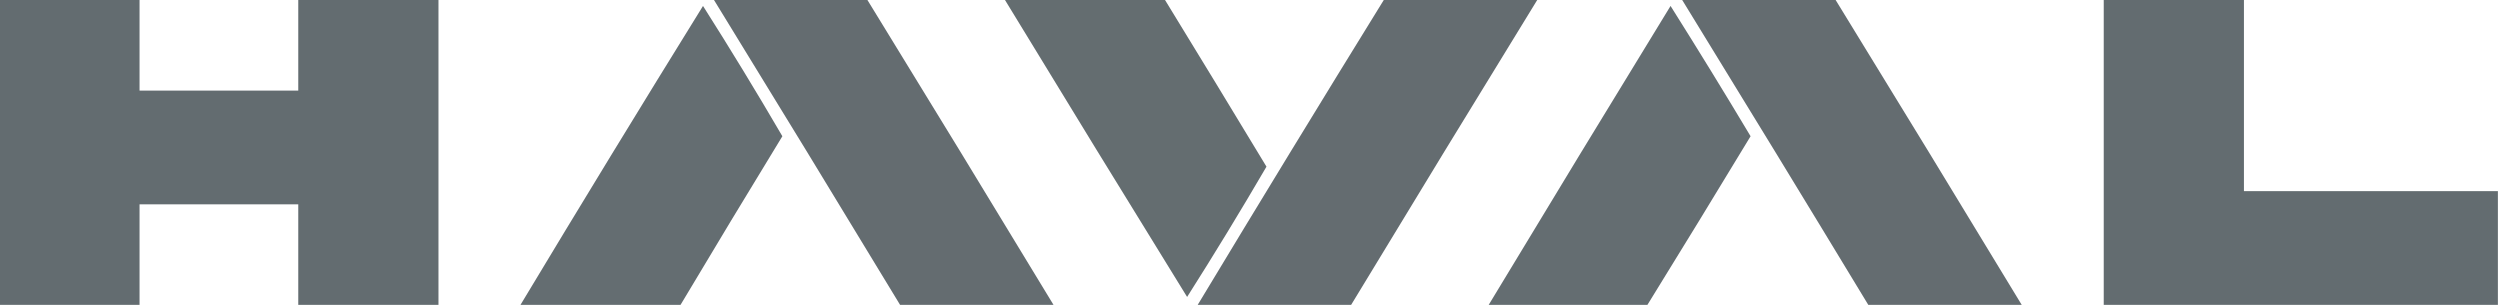
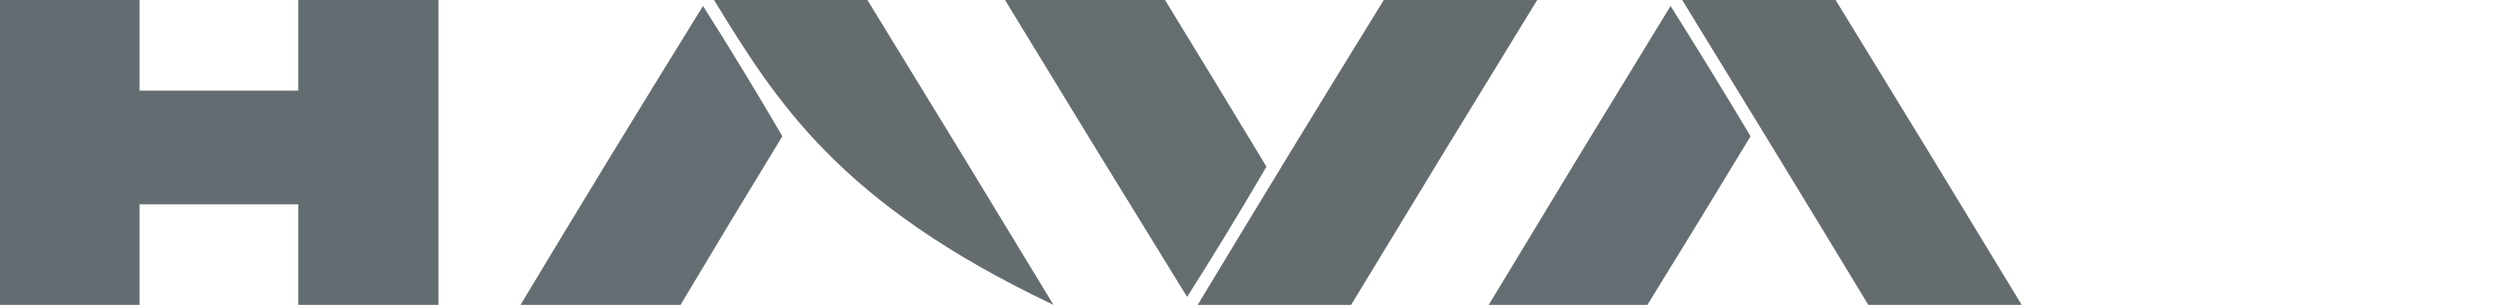
<svg xmlns="http://www.w3.org/2000/svg" width="934" height="115" viewBox="0 0 934 115" fill="none">
  <g clip-path="url(#clip0_174_72)">
    <path opacity="0.992" fill-rule="evenodd" clip-rule="evenodd" d="M-0.247 -0.247C17.213 -0.247 34.673 -0.247 52.133 -0.247C52.133 11.118 52.133 22.484 52.133 33.85C71.9 33.85 91.666 33.85 111.432 33.85C111.432 22.484 111.432 11.118 111.432 -0.247C128.892 -0.247 146.353 -0.247 163.813 -0.247C163.813 37.803 163.813 75.853 163.813 113.903C146.353 113.903 128.892 113.903 111.432 113.903C111.432 101.384 111.432 88.865 111.432 76.347C91.666 76.347 71.9 76.347 52.133 76.347C52.133 88.865 52.133 101.384 52.133 113.903C34.673 113.903 17.213 113.903 -0.247 113.903C-0.247 75.853 -0.247 37.803 -0.247 -0.247Z" fill="#626B6F" />
-     <path opacity="0.986" fill-rule="evenodd" clip-rule="evenodd" d="M266.597 -0.247C285.704 -0.247 304.811 -0.247 323.919 -0.247C347.274 37.734 370.499 75.784 393.595 113.903C374.487 113.903 355.38 113.903 336.273 113.903C313.177 75.784 289.951 37.734 266.597 -0.247Z" fill="#626B6F" />
+     <path opacity="0.986" fill-rule="evenodd" clip-rule="evenodd" d="M266.597 -0.247C285.704 -0.247 304.811 -0.247 323.919 -0.247C347.274 37.734 370.499 75.784 393.595 113.903C313.177 75.784 289.951 37.734 266.597 -0.247Z" fill="#626B6F" />
    <path opacity="0.987" fill-rule="evenodd" clip-rule="evenodd" d="M375.312 -0.247C395.242 -0.247 415.174 -0.247 435.104 -0.247C447.848 20.543 460.531 41.38 473.154 62.264C463.573 78.678 453.69 94.904 443.505 110.938C420.644 73.945 397.913 36.883 375.312 -0.247Z" fill="#626B6F" />
    <path opacity="0.986" fill-rule="evenodd" clip-rule="evenodd" d="M517.134 -0.247C536.243 -0.247 555.347 -0.247 574.456 -0.247C551.102 37.734 527.877 75.784 504.78 113.903C485.673 113.903 466.566 113.903 447.458 113.903C470.474 75.731 493.699 37.681 517.134 -0.247Z" fill="#626B6F" />
    <path opacity="0.986" fill-rule="evenodd" clip-rule="evenodd" d="M628.319 -0.247C647.428 -0.247 666.532 -0.247 685.641 -0.247C708.995 37.734 732.221 75.784 755.317 113.903C736.208 113.903 717.104 113.903 697.995 113.903C674.894 75.77 651.668 37.721 628.319 -0.247Z" fill="#626B6F" />
-     <path opacity="0.992" fill-rule="evenodd" clip-rule="evenodd" d="M785.955 -0.247C803.414 -0.247 820.877 -0.247 838.336 -0.247C838.336 23.637 838.336 47.521 838.336 71.406C869.962 71.406 901.588 71.406 933.214 71.406C933.214 85.572 933.214 99.737 933.214 113.903C884.129 113.903 835.04 113.903 785.955 113.903C785.955 75.853 785.955 37.803 785.955 -0.247Z" fill="#626B6F" />
    <path opacity="0.983" fill-rule="evenodd" clip-rule="evenodd" d="M254.243 113.903C234.312 113.903 214.381 113.903 194.45 113.903C216.922 76.539 239.654 39.313 262.644 2.224C272.829 18.258 282.712 34.483 292.293 50.898C279.492 71.847 266.809 92.848 254.243 113.903Z" fill="#626B6F" />
    <path opacity="0.983" fill-rule="evenodd" clip-rule="evenodd" d="M615.472 113.903C595.705 113.903 575.939 113.903 556.173 113.903C578.687 76.622 601.334 39.395 624.119 2.224C634.274 18.333 644.241 34.557 654.016 50.898C641.262 71.968 628.413 92.97 615.472 113.903Z" fill="#626B6F" />
  </g>
  <defs>
    <clipPath id="clip0_174_72">
      <rect width="933.46" height="114.15" fill="white" />
    </clipPath>
  </defs>
</svg>